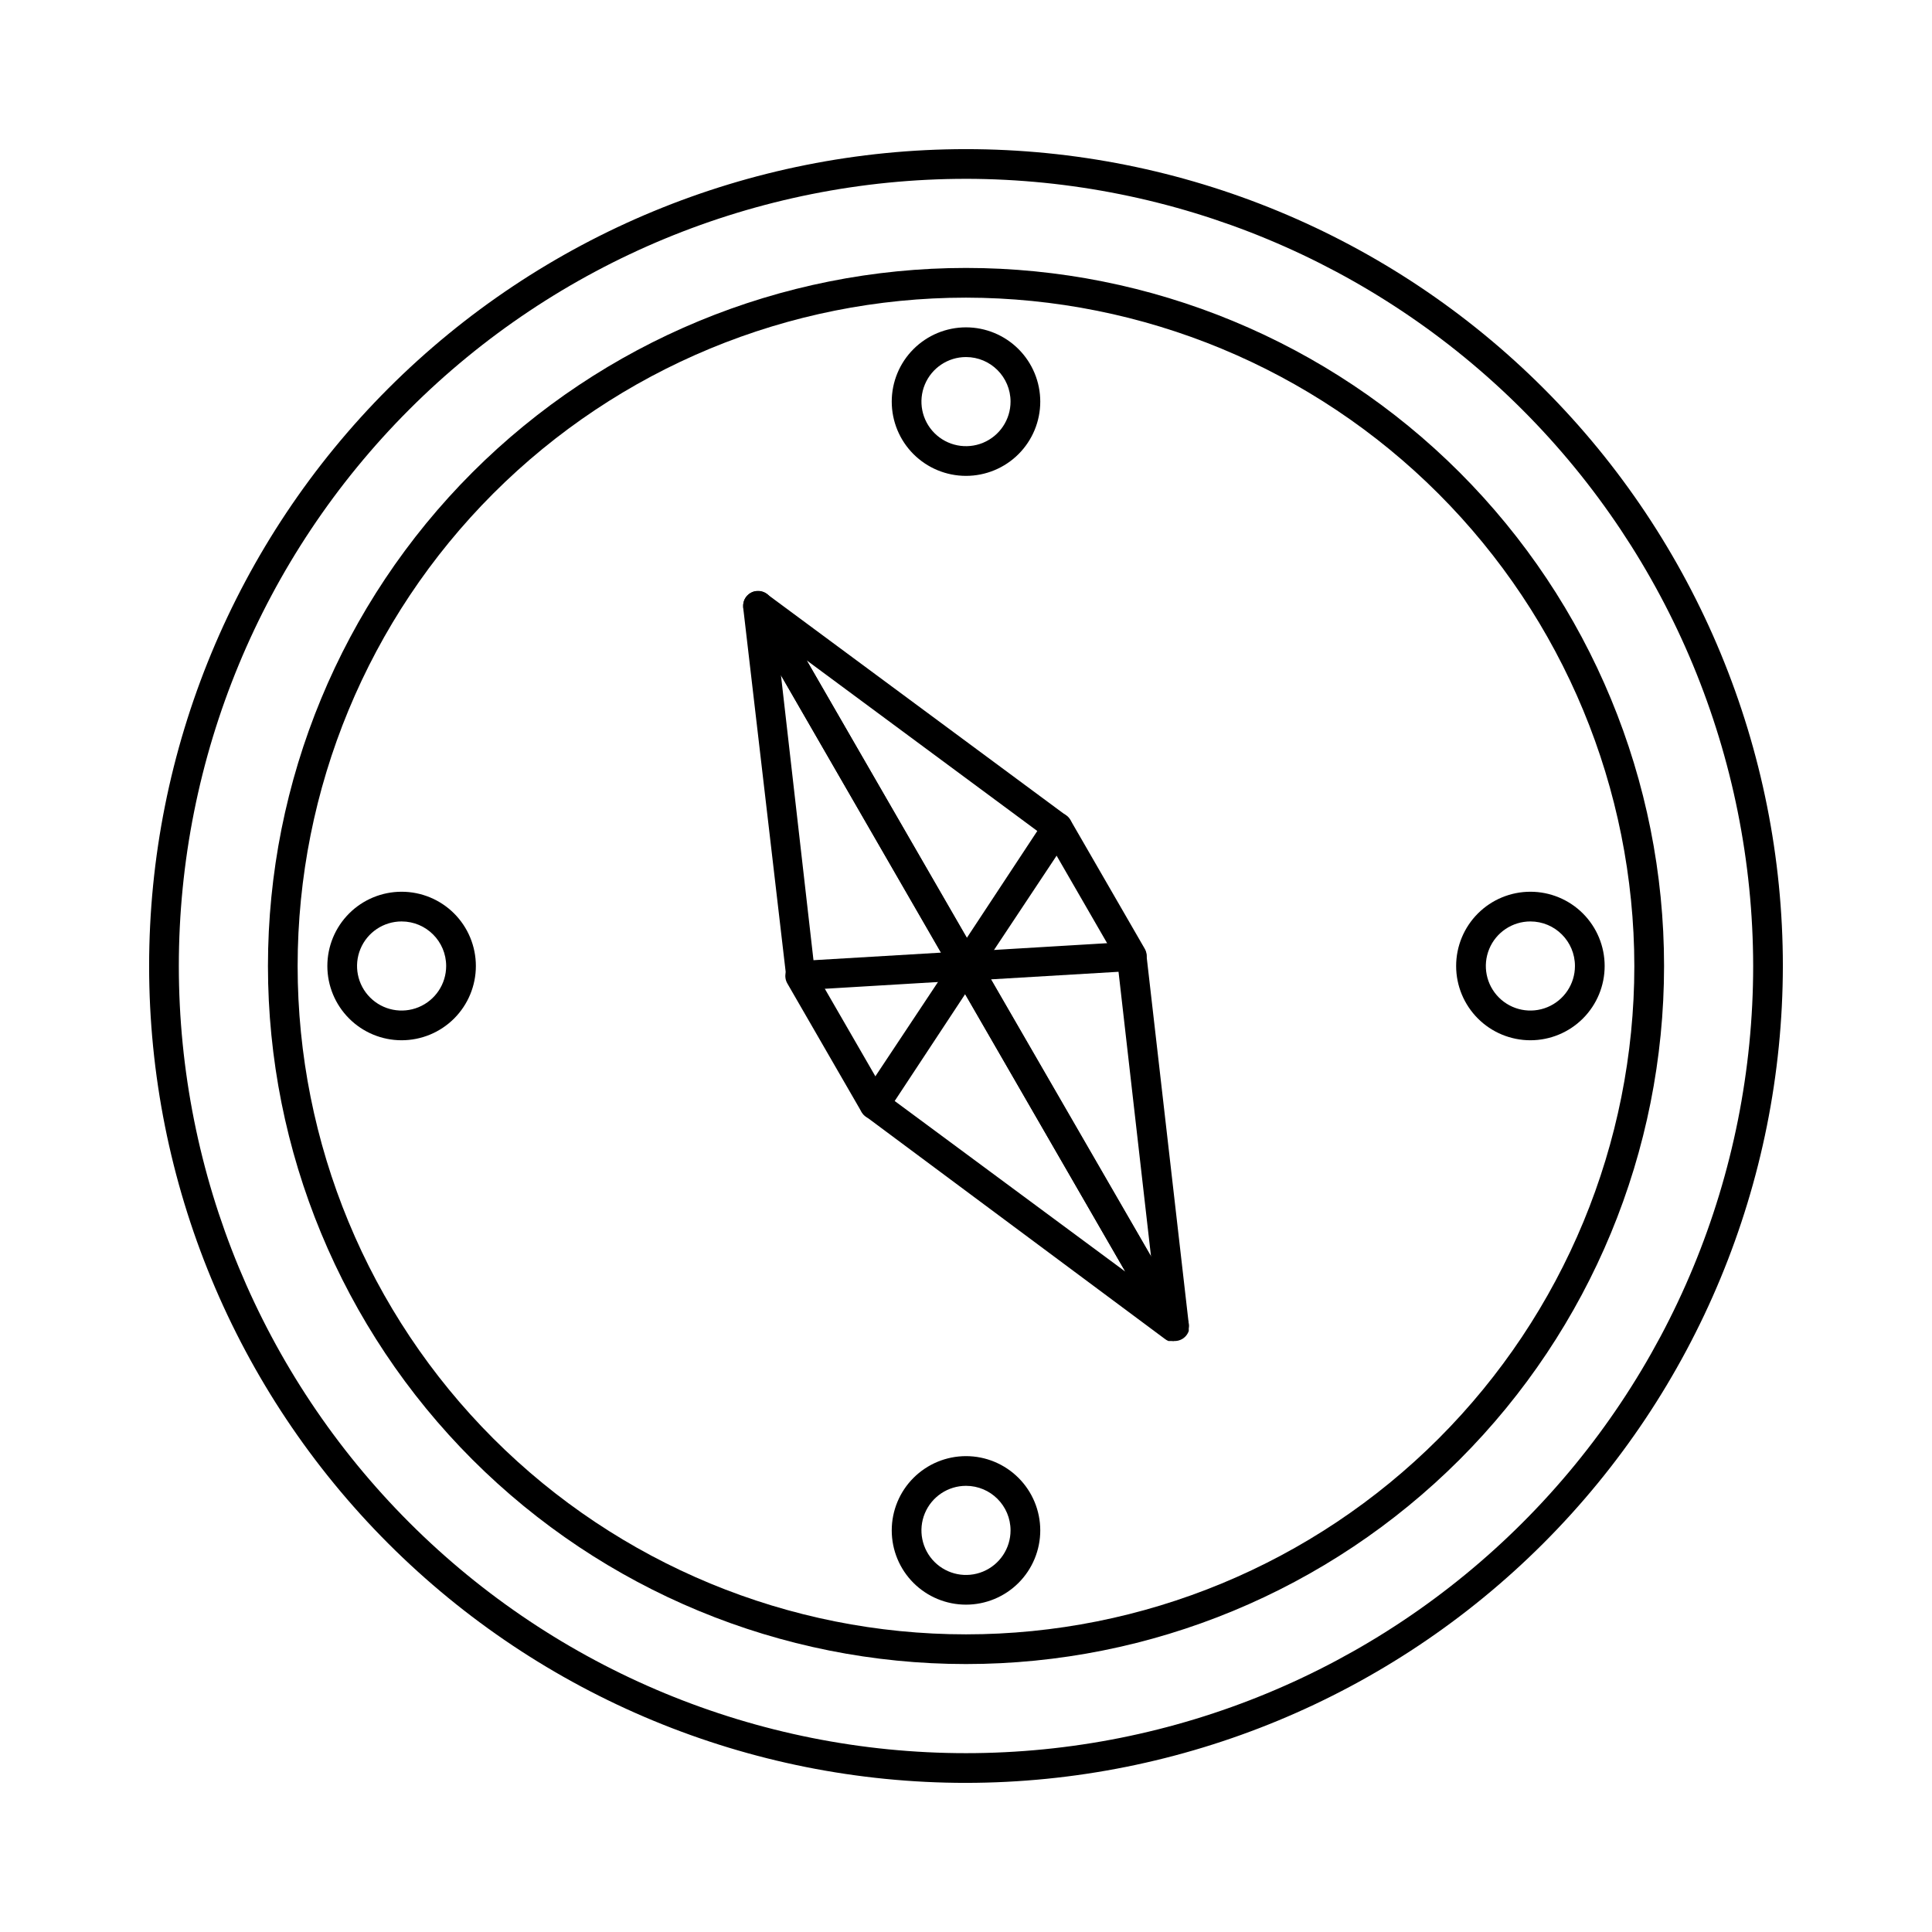
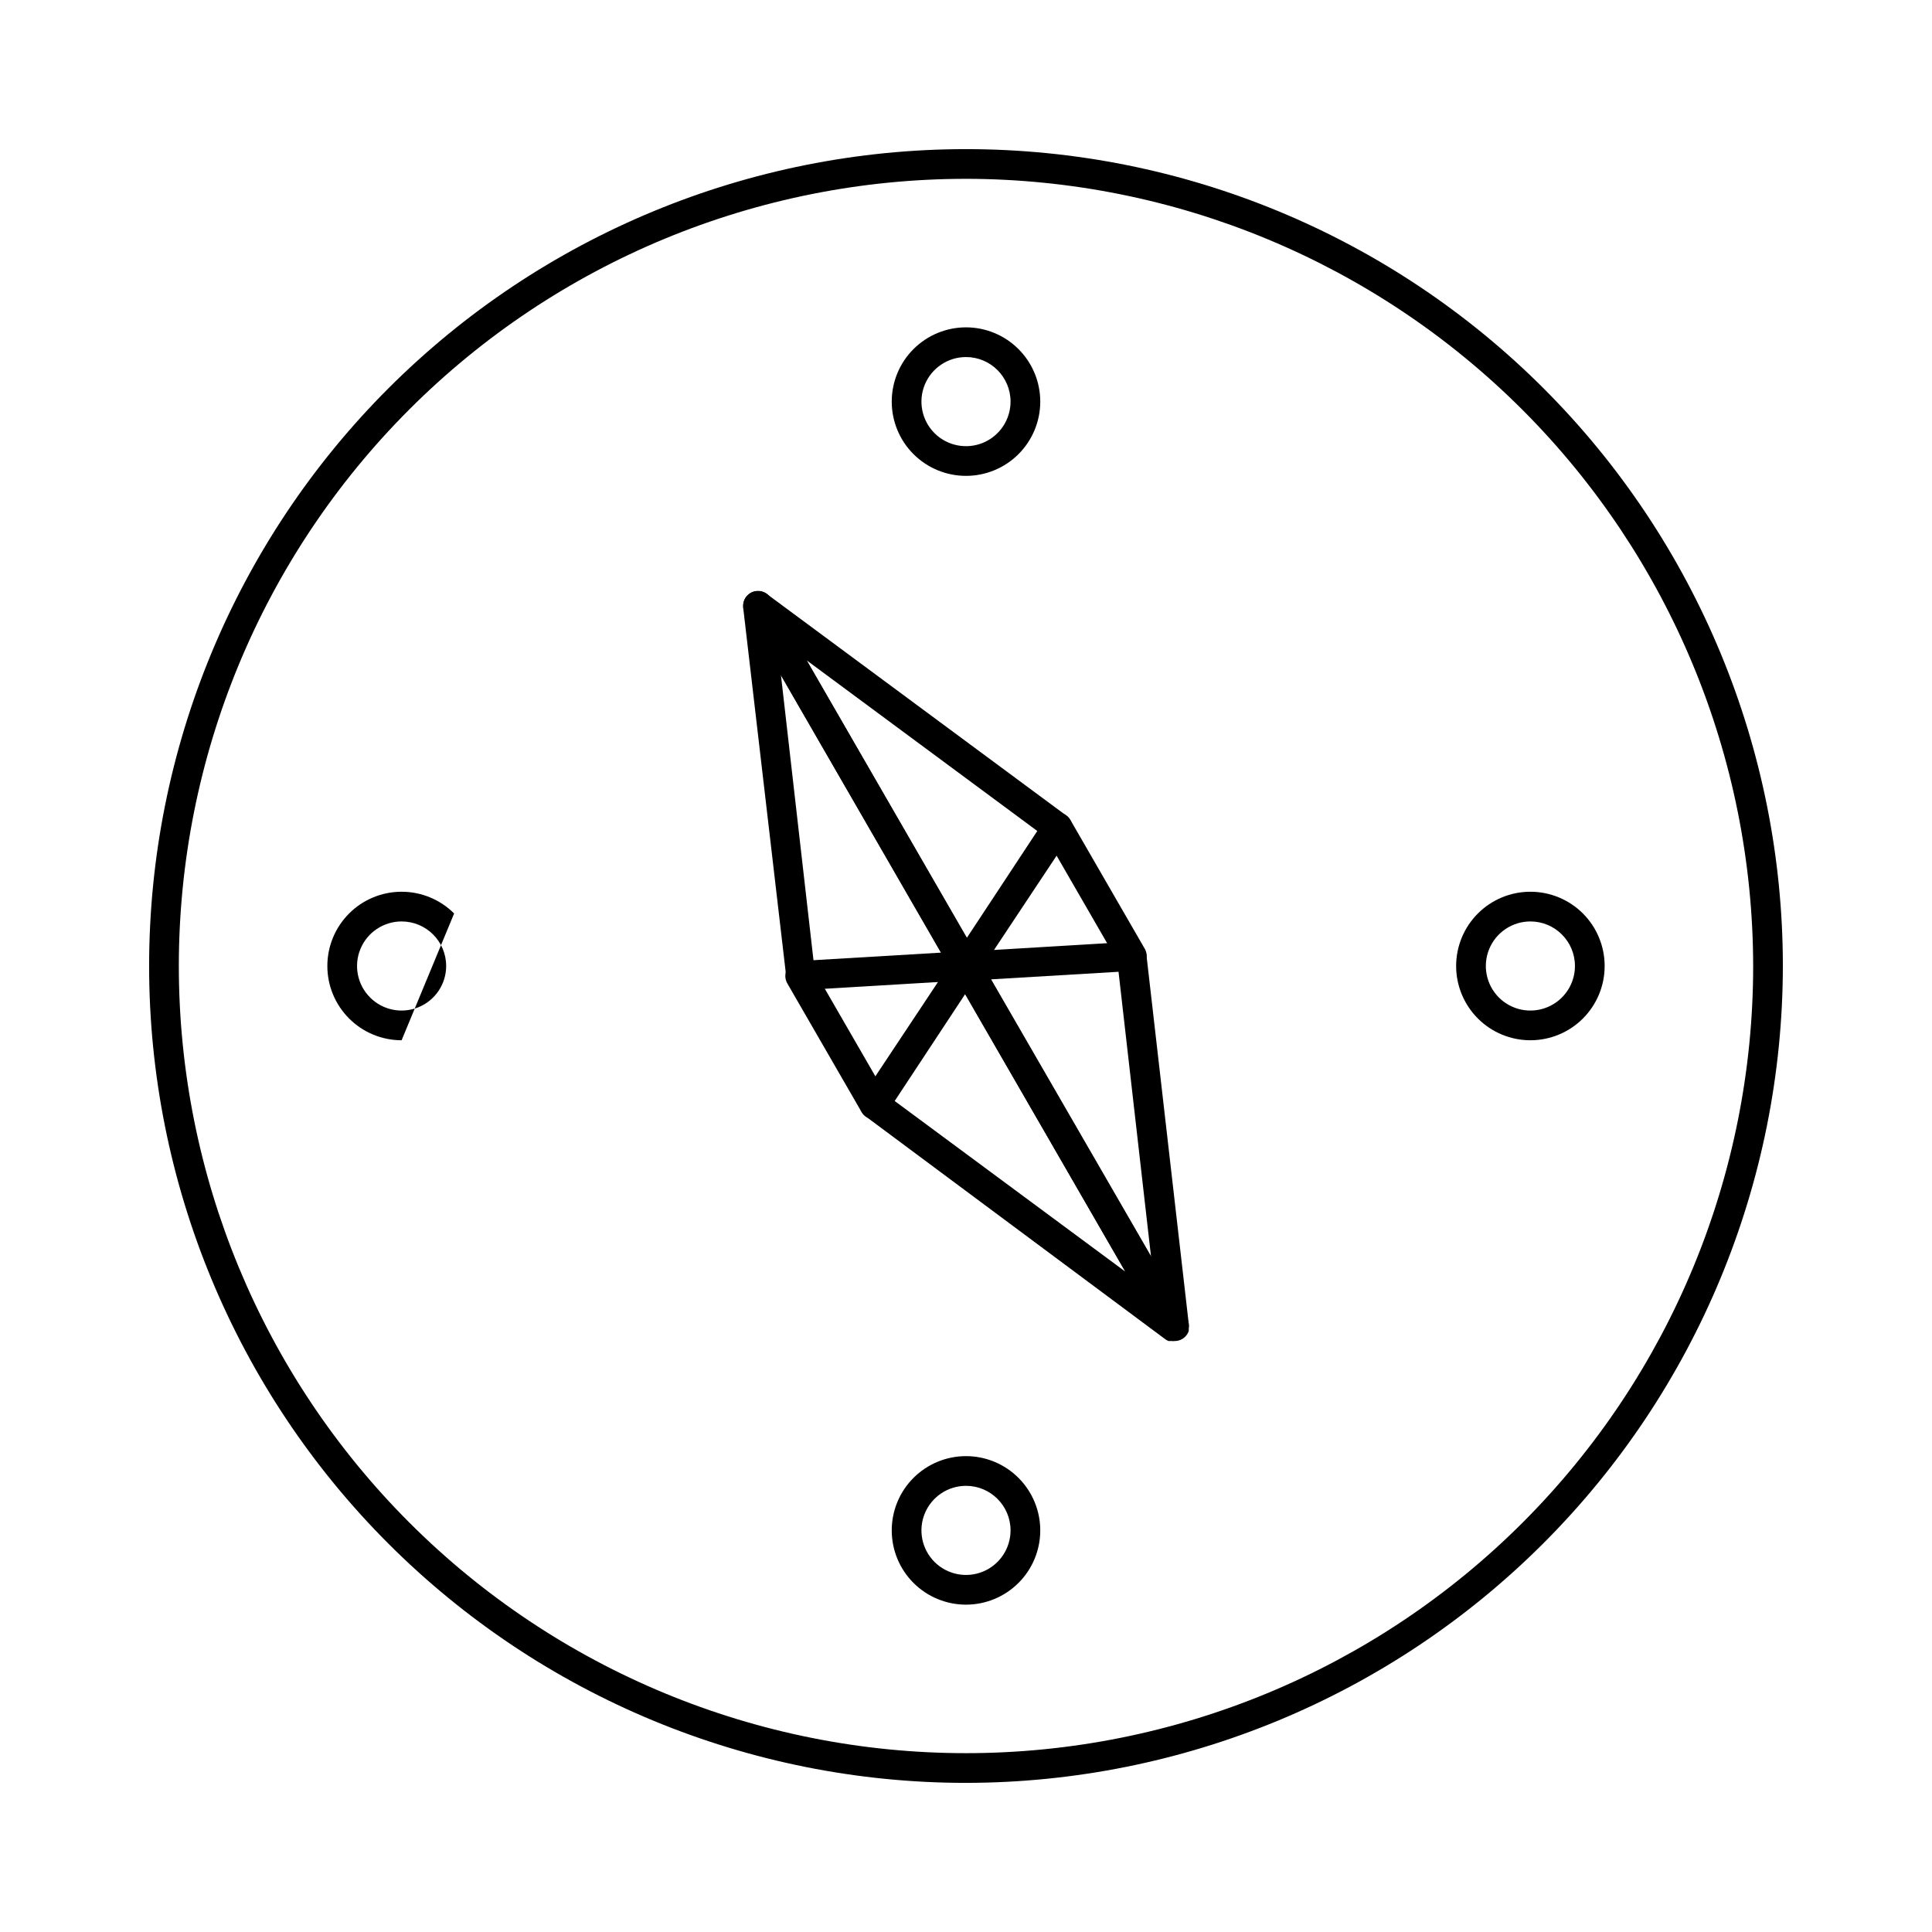
<svg xmlns="http://www.w3.org/2000/svg" fill="#000000" width="800px" height="800px" version="1.1" viewBox="144 144 512 512">
  <g>
    <path d="m400 616.48c-57.414 0-112.48-22.809-153.08-63.406-40.598-40.598-63.402-95.66-63.402-153.07s22.805-112.48 63.402-153.08c40.602-40.598 95.664-63.402 153.08-63.402s112.48 22.805 153.07 63.402c40.598 40.602 63.406 95.664 63.406 153.08-0.062 57.395-22.891 112.42-63.477 153-40.582 40.586-95.609 63.414-153 63.477zm0-425.09c-55.328 0-108.39 21.977-147.51 61.098-39.121 39.125-61.098 92.184-61.098 147.51 0 55.324 21.977 108.39 61.098 147.51 39.125 39.121 92.184 61.098 147.51 61.098 55.324 0 108.39-21.977 147.51-61.098 39.121-39.121 61.098-92.184 61.098-147.51-0.07-55.305-22.074-108.32-61.18-147.43-39.105-39.105-92.125-61.109-147.43-61.18z" />
-     <path d="m400 584.99c-49.066 0-96.117-19.492-130.81-54.184-34.691-34.695-54.18-81.746-54.18-130.81 0-49.066 19.488-96.117 54.18-130.81 34.695-34.691 81.746-54.18 130.81-54.18 49.062 0 96.113 19.488 130.81 54.18 34.691 34.695 54.184 81.746 54.184 130.81 0 49.062-19.492 96.113-54.184 130.81-34.695 34.691-81.746 54.184-130.81 54.184zm0-362.11c-46.977 0-92.027 18.66-125.25 51.875-33.215 33.219-51.875 78.27-51.875 125.25 0 46.973 18.66 92.023 51.875 125.24 33.219 33.215 78.27 51.875 125.25 51.875 46.973 0 92.023-18.66 125.24-51.875 33.215-33.219 51.875-78.27 51.875-125.24-0.051-46.961-18.727-91.98-51.934-125.19-33.203-33.203-78.227-51.883-125.18-51.934z" />
    <path d="m455.1 499.38c-1.41 0.004-2.719-0.746-3.422-1.969l-53.887-93.48-41.484 2.481c-2.016 0.012-3.715-1.5-3.938-3.504l-11.414-97.848c-0.02-0.133-0.02-0.266 0-0.395-0.02-0.668 0.129-1.332 0.434-1.93 0.176-0.332 0.402-0.641 0.668-0.902 0.57-0.621 1.336-1.023 2.168-1.145h0.316-0.004c0.969-0.094 1.934 0.172 2.719 0.75l79.309 58.684c1.684 1.23 2.117 3.562 0.984 5.316l-22.945 34.559 53.922 93.324v-0.004c0.703 1.223 0.703 2.727-0.004 3.945-0.707 1.219-2.012 1.965-3.422 1.961zm-104.14-176.45 8.621 75.531 33.852-2.008zm6.809-3.938 42.469 73.527 18.656-28.301z" />
    <path d="m455.1 499.38h-1.457c-0.336-0.141-0.656-0.324-0.941-0.551l-79.273-58.961c-1.684-1.23-2.113-3.562-0.984-5.312l22.949-34.559-53.926-93.48c-1.086-1.891-0.434-4.309 1.457-5.394s4.305-0.434 5.394 1.457l53.883 93.48 41.484-2.481c2.09-0.117 3.906 1.422 4.133 3.504l11.219 97.809c0.039 0.367 0.039 0.738 0 1.102 0.02 0.238 0.02 0.473 0 0.711-0.305 0.914-0.938 1.684-1.773 2.164-0.656 0.375-1.406 0.555-2.164 0.512zm-73.996-63.605 61.125 45.223-42.469-73.523zm25.465-32.234 42.473 73.523-8.621-75.531z" />
    <path d="m400 270.11c-5.223 0-10.227-2.074-13.918-5.762-3.691-3.691-5.762-8.699-5.762-13.918s2.07-10.227 5.762-13.914c3.691-3.691 8.695-5.766 13.918-5.766 5.219 0 10.223 2.074 13.914 5.766 3.691 3.688 5.766 8.695 5.766 13.914s-2.074 10.227-5.766 13.918c-3.691 3.688-8.695 5.762-13.914 5.762zm0-31.488c-4.777 0-9.082 2.879-10.91 7.289-1.828 4.414-0.816 9.492 2.559 12.871 3.379 3.375 8.457 4.387 12.867 2.559 4.414-1.828 7.289-6.133 7.289-10.91 0-6.519-5.285-11.809-11.805-11.809z" />
    <path d="m549.57 419.68c-5.219 0-10.227-2.074-13.914-5.766-3.691-3.691-5.766-8.695-5.766-13.914 0-5.223 2.074-10.227 5.766-13.918 3.688-3.691 8.695-5.762 13.914-5.762s10.227 2.07 13.918 5.762c3.688 3.691 5.762 8.695 5.762 13.918 0 5.219-2.074 10.223-5.762 13.914-3.691 3.691-8.699 5.766-13.918 5.766zm0-31.488c-4.773 0-9.082 2.875-10.91 7.289-1.824 4.41-0.816 9.492 2.562 12.867 3.375 3.379 8.453 4.387 12.867 2.559 4.414-1.828 7.289-6.133 7.289-10.906 0-6.523-5.285-11.809-11.809-11.809z" />
    <path d="m400 569.25c-5.223 0-10.227-2.074-13.918-5.762-3.691-3.691-5.762-8.699-5.762-13.918s2.07-10.227 5.762-13.914c3.691-3.691 8.695-5.766 13.918-5.766 5.219 0 10.223 2.074 13.914 5.766 3.691 3.688 5.766 8.695 5.766 13.914s-2.074 10.227-5.766 13.918c-3.691 3.688-8.695 5.762-13.914 5.762zm0-31.488c-4.777 0-9.082 2.879-10.91 7.289-1.828 4.414-0.816 9.492 2.559 12.871 3.379 3.375 8.457 4.387 12.867 2.559 4.414-1.828 7.289-6.133 7.289-10.91 0-6.519-5.285-11.809-11.805-11.809z" />
-     <path d="m250.43 419.68c-5.219 0-10.227-2.074-13.914-5.766-3.691-3.691-5.766-8.695-5.766-13.914 0-5.223 2.074-10.227 5.766-13.918 3.688-3.691 8.695-5.762 13.914-5.762s10.227 2.07 13.918 5.762c3.688 3.691 5.762 8.695 5.762 13.918 0 5.219-2.074 10.223-5.762 13.914-3.691 3.691-8.699 5.766-13.918 5.766zm0-31.488c-4.777 0-9.082 2.875-10.91 7.289-1.828 4.41-0.816 9.492 2.562 12.867 3.375 3.379 8.453 4.387 12.867 2.559 4.41-1.828 7.289-6.133 7.289-10.906 0-6.523-5.285-11.809-11.809-11.809z" />
+     <path d="m250.43 419.68c-5.219 0-10.227-2.074-13.914-5.766-3.691-3.691-5.766-8.695-5.766-13.914 0-5.223 2.074-10.227 5.766-13.918 3.688-3.691 8.695-5.762 13.914-5.762s10.227 2.07 13.918 5.762zm0-31.488c-4.777 0-9.082 2.875-10.91 7.289-1.828 4.41-0.816 9.492 2.562 12.867 3.375 3.379 8.453 4.387 12.867 2.559 4.41-1.828 7.289-6.133 7.289-10.906 0-6.523-5.285-11.809-11.809-11.809z" />
    <path d="m375.75 440.66c-1.414 0.008-2.719-0.742-3.426-1.965l-19.68-34.086c-1.086-1.895-0.434-4.309 1.457-5.394 1.891-1.086 4.305-0.434 5.391 1.457l19.68 34.086c0.707 1.219 0.703 2.723-0.004 3.941s-2.012 1.969-3.418 1.961z" />
    <path d="m443.93 401.3c-1.414 0.008-2.719-0.746-3.426-1.969l-19.68-34.086c-1.086-1.891-0.434-4.305 1.457-5.391 1.891-1.086 4.305-0.434 5.391 1.457l19.68 34.086c0.707 1.219 0.703 2.723-0.004 3.941s-2.012 1.969-3.418 1.961z" />
  </g>
</svg>